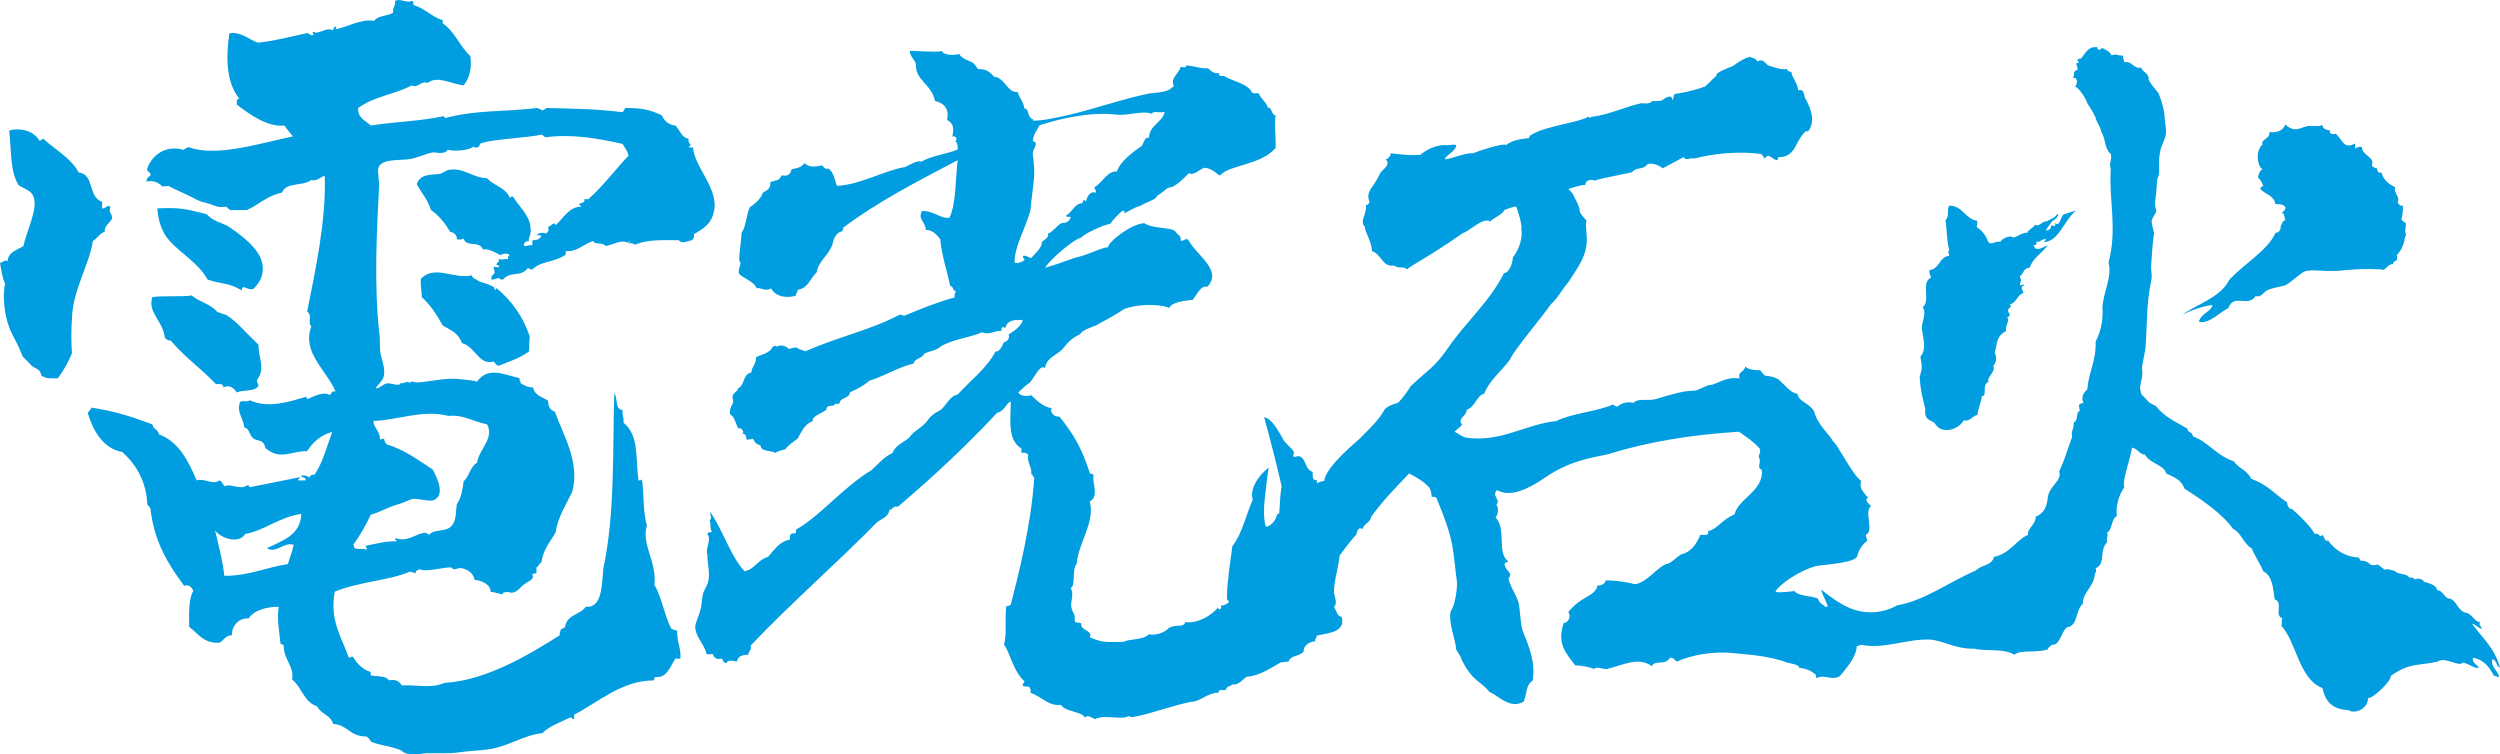
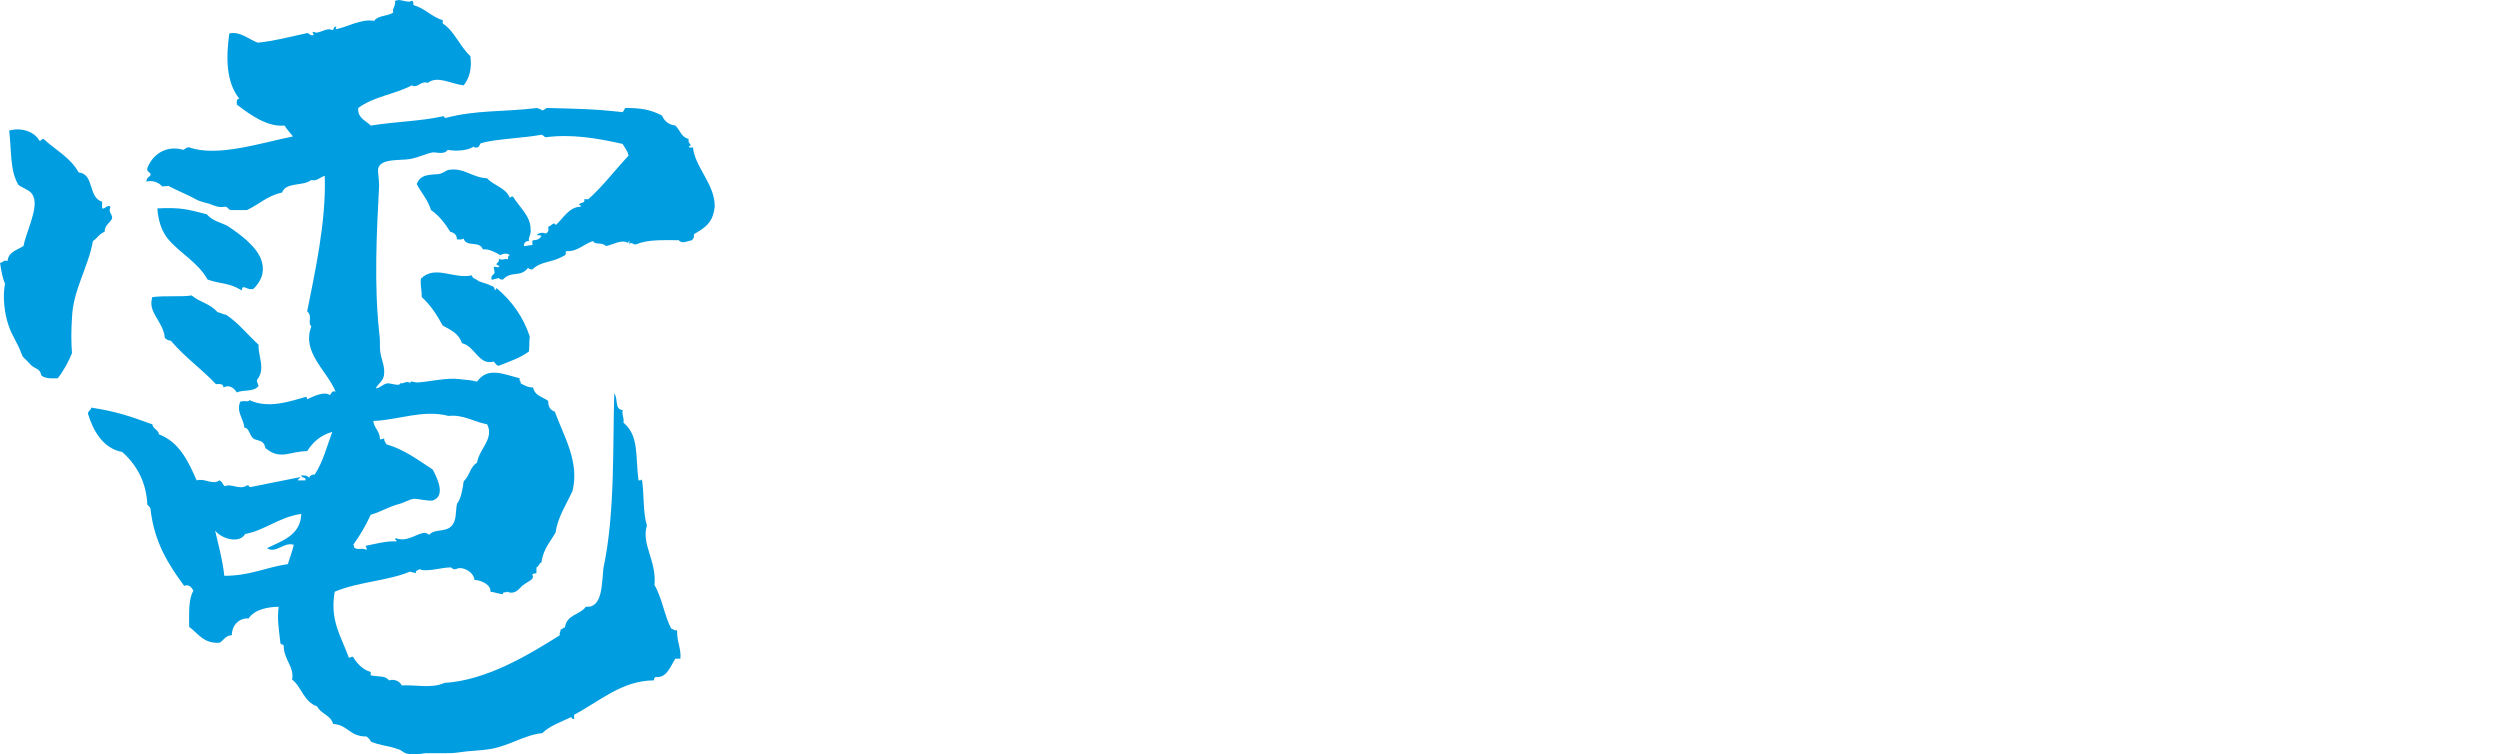
<svg xmlns="http://www.w3.org/2000/svg" version="1.1" id="レイヤー_1" x="0px" y="0px" viewBox="0 0 216.235 65.221" enable-background="new 0 0 216.235 65.221" xml:space="preserve">
  <path fill="#009DE0" d="M19.4,49.803c-0.145-1.375-0.507-2.678-0.796-3.909c0.579,0.724,2.099,1.158,2.606,0.29  c1.665-0.29,2.896-1.448,4.85-1.737c-0.073,1.882-1.665,2.316-2.968,2.968c0.796,0.507,1.448-0.579,2.316-0.29  c-0.145,0.651-0.434,1.375-0.507,1.665C22.947,49.079,21.644,49.803,19.4,49.803z M31.706,47.559  c-0.434-0.217-0.796,0.072-1.086-0.217c0-0.145,0-0.217-0.072-0.217c0.579-0.796,1.086-1.665,1.52-2.606  c0.796-0.217,1.158-0.507,2.244-0.869c0.651-0.145,1.158-0.507,1.52-0.507c0.362,0,1.231,0.217,1.593,0.145  c1.086-0.362,0.507-1.737,0-2.678c-1.23-0.796-2.461-1.737-3.981-2.172c-0.073-0.145-0.217-0.217-0.217-0.507  c-0.145,0-0.145,0.072-0.362,0.072c0-0.724-0.507-0.941-0.579-1.593c2.172-0.072,4.271-1.013,6.515-0.434  c1.23-0.145,2.172,0.507,3.33,0.724c0.651,1.231-0.724,2.172-0.869,3.33c-0.579,0.29-0.652,1.158-1.158,1.593  c-0.073,0.579-0.217,1.52-0.579,1.954c-0.145,0.724,0,1.448-0.507,1.954c-0.507,0.507-1.52,0.217-1.882,0.724  c-0.217-0.072-0.217-0.217-0.579-0.145c-0.651,0.145-1.448,0.796-2.316,0.434c-0.217,0.145,0.217,0.217,0,0.29  c-0.724-0.072-1.81,0.217-2.533,0.362C31.489,47.197,31.778,47.342,31.706,47.559z M20.486,33.95c0.579-0.29,1.448,0,1.882-0.579  c-0.072-0.217-0.145-0.29-0.145-0.507c0.796-0.941,0.073-2.099,0.145-3.04c-1.158-1.086-1.737-1.882-2.823-2.606  c-0.217,0-0.579-0.217-0.724-0.217c-0.724-0.796-1.448-0.796-2.244-1.448c-0.796,0.145-2.316,0-3.402,0.145  c-0.434,1.375,0.941,2.027,1.086,3.547c0.145,0.072,0.217,0.217,0.507,0.217c1.303,1.52,2.533,2.316,3.909,3.764  c0.29,0,0.651-0.072,0.651,0.29C19.834,33.226,20.269,33.588,20.486,33.95z M43.143,31.633c1.086-0.434,1.81-0.651,2.606-1.231  c0.072-0.651,0-0.724,0.072-1.303c-0.579-1.737-1.593-3.113-2.896-4.198c0,0.072,0,0.217-0.145,0.145  c0-0.362-0.362-0.29-0.507-0.434l-0.869-0.29c-0.217-0.217-0.579-0.217-0.579-0.507c-1.593,0.362-3.185-0.941-4.416,0.29  c-0.072,0.579,0.073,0.941,0.073,1.593c0.724,0.651,1.303,1.52,1.81,2.461c0.652,0.362,1.375,0.651,1.665,1.52  c1.158,0.29,1.448,1.954,2.751,1.593C42.854,31.416,42.926,31.633,43.143,31.633z M20.92,25.119c0-0.651,0.507,0.072,1.013-0.145  c0.869-0.869,0.941-1.737,0.652-2.534c-0.434-1.158-1.81-2.172-2.896-2.896l-0.145-0.072c-0.434-0.217-1.158-0.362-1.665-0.941  l-0.579-0.145c-1.375-0.362-2.027-0.434-3.692-0.362c0.072,1.013,0.362,2.027,1.013,2.751c1.013,1.158,2.533,1.954,3.33,3.402  C19.183,24.612,19.689,24.395,20.92,25.119z M4.995,32.719c0.507-0.651,0.941-1.448,1.231-2.172c-0.073-0.941-0.073-2.027,0-3.04  c0.072-2.389,1.448-4.488,1.81-6.66c0.362-0.217,0.579-0.651,1.013-0.796c0-0.579,0.434-0.724,0.652-1.158  c0-0.507-0.362-0.434-0.145-1.013c-0.29-0.217-0.434,0.217-0.724,0.145v-0.579c-1.231-0.362-0.652-2.389-2.027-2.534  c-0.724-1.303-2.027-1.954-3.04-2.896c-0.217,0-0.217,0.217-0.362,0.145c-0.434-0.796-1.593-1.158-2.606-0.869  c0.217,2.027,0.073,3.475,0.796,4.705c0.507,0.362,1.086,0.434,1.303,1.013c0.434,1.013-0.652,3.113-0.869,4.271  c-0.579,0.362-1.303,0.507-1.375,1.303C0.29,22.44,0.29,22.73,0,22.73c0.145,0.869,0.217,1.303,0.434,1.81  c-0.217,1.086-0.073,2.606,0.362,3.764c0.217,0.651,0.796,1.52,1.013,2.172c0.217,0.579,0.217,0.362,0.724,0.941  c0.362,0.434,0.579,0.362,0.869,0.651c0.145,0.145,0.145,0.434,0.217,0.434C3.981,32.792,4.633,32.719,4.995,32.719z M36.194,65.221  c0.217,0,0.434-0.072,0.651-0.072h1.52c0.434,0,0.869,0,1.303-0.072c0.941-0.145,1.882-0.145,2.751-0.29  c1.665-0.29,2.968-1.231,4.488-1.375c0.651-0.651,1.593-0.941,2.461-1.375c0.145,0,0.072,0.217,0.29,0.145v-0.362  c2.099-1.086,4.126-2.968,6.877-2.968c0.073-0.072,0-0.29,0.217-0.29c0.941,0.072,1.23-0.941,1.665-1.593h0.434  c0.073-0.941-0.29-1.303-0.29-2.461c-0.217,0.072-0.29-0.072-0.507-0.145c-0.579-1.086-0.796-2.678-1.448-3.764  c0.217-2.027-1.158-3.547-0.652-5.14c-0.362-1.231-0.217-2.534-0.434-4.054c0,0.145-0.072,0.145-0.29,0.145  c-0.29-2.099,0.073-3.837-1.303-4.995c0.073-0.434-0.145-0.579-0.072-1.086c-0.724-0.072-0.362-0.941-0.724-1.448  c-0.145,4.778,0.072,10.424-0.941,15.129c-0.145,1.375-0.072,3.475-1.52,3.33c-0.507,0.724-1.665,0.651-1.81,1.81  c-0.145-0.072-0.145,0.145-0.362,0.145c0,0.217-0.145,0.29-0.073,0.507c-2.751,1.737-6.37,3.909-9.99,4.126  c-1.086,0.507-2.533,0.145-3.692,0.217c-0.145-0.362-0.652-0.579-1.086-0.434c-0.362-0.434-0.796-0.29-1.593-0.434v-0.29  c-0.724-0.217-1.23-0.796-1.52-1.303c-0.145-0.072-0.217,0.072-0.362,0.072c-0.724-1.954-1.665-3.257-1.23-5.719  c2.099-0.869,4.633-0.941,6.515-1.737c0.145,0.072,0.362,0.072,0.507,0.145c-0.072-0.29,0.217-0.217,0.29-0.362  c0.579,0.29,1.955-0.145,2.678-0.145c0.217,0,0.145,0.217,0.507,0.145c0.507-0.29,1.52,0.217,1.593,0.941  c0.579,0,1.448,0.434,1.375,1.013c0.507,0.072,0.796,0.217,1.086,0.217c0-0.29,0.217-0.072,0.362-0.217  c0.651,0.29,1.013-0.217,1.303-0.507c0.651-0.507,1.086-0.507,0.869-1.013c0.072,0,0.145-0.072,0.362-0.072v-0.507  c0.217-0.072,0.217-0.362,0.434-0.434c0.145-1.158,0.796-1.81,1.231-2.606c0.145-1.231,0.941-2.461,1.448-3.547  c0.651-2.534-0.796-4.85-1.52-6.877c-0.362-0.145-0.579-0.362-0.579-0.941c-0.507-0.362-1.158-0.434-1.303-1.158  c-0.507,0-0.796-0.217-1.086-0.362c0.072-0.217-0.145-0.145-0.073-0.434c-1.448-0.362-2.751-1.013-3.692,0.29  c-0.507-0.145-1.013-0.145-1.52-0.217c-1.086-0.145-2.533,0.217-3.619,0.29c-0.362,0-0.651-0.217-0.651,0.072  c-0.217-0.29-0.579,0.072-0.869,0c0,0.29-0.724,0-1.086,0c-0.434,0.072-0.651,0.434-1.013,0.434  c0.217-0.434,0.724-0.651,0.724-1.303c0.073-0.724-0.362-1.375-0.362-2.244c0-0.434,0-0.869-0.073-1.375  c-0.434-4.054-0.217-8.542,0-12.595c0-0.579-0.145-1.303-0.072-1.52c0.217-0.869,1.954-0.651,2.751-0.796  c0.796-0.145,1.448-0.507,2.027-0.579c0.29,0,0.941,0.217,1.23-0.217c0.652,0.145,1.81,0.072,2.244-0.29  c0,0.072,0.145,0.145,0.362,0.072c0.145-0.072,0.145-0.29,0.29-0.362c1.231-0.362,3.692-0.434,5.212-0.724  c0.145,0,0.145,0.145,0.362,0.217c2.244-0.29,4.416,0.072,6.66,0.579c0.145,0.29,0.434,0.579,0.507,1.013  c-1.158,1.231-2.244,2.678-3.475,3.764h-0.362c0.145,0.434-0.434,0.217-0.434,0.507c0.072,0,0.145,0,0.145,0.145  c-1.013,0-1.52,1.013-2.172,1.593c-0.145-0.362-0.362,0.072-0.652,0.145c0.073,0.29,0,0.507-0.217,0.579  c-0.362-0.145-0.652,0-0.796,0.145c0.145,0,0.362,0,0.434,0.072c-0.145,0.217-0.29,0.362-0.724,0.362  c-0.217,0.217,0.145,0.434-0.217,0.434c-0.217,0-0.217,0.072-0.579,0.072c0-0.29,0.145-0.434,0.434-0.434  c-0.073-0.29,0.217-0.579,0.145-1.013c0-1.158-0.941-1.882-1.52-2.823c-0.145-0.072-0.145,0.072-0.29,0.072  c-0.362-0.869-1.375-1.013-1.954-1.665c-1.375-0.072-1.955-0.941-3.33-0.724c-0.29,0.072-0.434,0.29-0.869,0.362  c-0.724,0.072-1.593,0-1.882,0.869c0.362,0.724,0.941,1.303,1.23,2.244c0.652,0.434,1.231,1.158,1.665,1.882  c0.362,0.072,0.579,0.29,0.579,0.651c0.29,0,0.29,0.072,0.579-0.072c0.217,0.796,1.375,0.145,1.665,0.941  c0.507-0.072,1.158,0.29,1.52,0.507c0.145-0.145,0.651-0.217,0.796,0c-0.145,0.072-0.145,0.145-0.145,0.362  c-0.217-0.145-0.507,0.145-0.796-0.072c0.072,0.362-0.145,0.29-0.217,0.507l0.29,0.145c-0.217,0.217-0.217,0-0.507,0.072  c0,0.217,0.072,0.29,0.072,0.507c-0.072,0.145-0.217,0.217-0.29,0.362c0.073,0.072-0.072,0.29,0.145,0.217  c0.217-0.072,0.362-0.072,0.507-0.145c0.072,0.145,0.217,0.145,0.362,0.145c0.724-0.796,1.52-0.145,2.172-1.013  c0.073,0.072,0.145,0.145,0.362,0.145c0.869-0.796,1.593-0.507,2.823-1.231c0.217-0.217-0.072-0.217,0.145-0.362  c0.941,0.072,1.52-0.651,2.316-0.869c0.073,0.362,0.796,0.072,1.086,0.434c0.724-0.145,1.303-0.579,1.882-0.29  c0.145,0,0.072-0.217,0.145-0.145v0.29c0.145-0.29,0.362,0.072,0.579,0c1.013-0.434,2.316-0.362,3.692-0.362  c0.29,0.362,0.724,0.072,1.158,0c0.073-0.145,0.217-0.217,0.145-0.507c0.724-0.434,1.375-0.796,1.665-1.665  c0.072-0.29,0.145-0.579,0.145-0.796c0-1.882-1.737-3.402-1.882-5.067c-0.217,0.072-0.362,0-0.362-0.072  c0.434-0.145-0.145-0.217,0-0.651c-0.651-0.145-0.724-0.724-1.158-1.158c-0.579-0.072-0.941-0.362-1.158-0.869  c-1.013-0.507-1.737-0.651-3.185-0.651c-0.072,0.145-0.145,0.29-0.217,0.362c-2.534-0.29-3.981-0.29-6.515-0.362  c-0.145,0-0.217,0.145-0.434,0.217c-0.145-0.145-0.362-0.145-0.434-0.217c-2.968,0.362-5.212,0.145-7.963,0.869  c-0.073,0-0.073-0.217-0.217-0.145c-2.027,0.434-3.909,0.434-6.225,0.796c-0.434-0.434-1.158-0.651-1.086-1.52  c1.375-1.013,3.113-1.158,4.633-1.954c0.507,0.29,0.796-0.434,1.375-0.217c0.869-0.651,1.955,0.072,3.113,0.217  c0.507-0.651,0.724-1.448,0.579-2.534c-0.941-0.869-1.375-2.172-2.389-2.823v-0.29c-0.869-0.217-1.52-1.013-2.533-1.303  c0-0.145,0-0.362-0.145-0.362l-0.217,0.072C35.036,0.145,34.746,0,34.457,0l-0.29,0.072c0.072,0.507-0.29,0.651-0.145,1.013  c-0.579,0.362-1.303,0.217-1.665,0.724c-1.158-0.217-2.389,0.579-3.33,0.724L29.1,2.316c-0.29-0.072-0.145,0.217-0.362,0.29  c-0.507-0.29-1.23,0.434-1.593,0.145c-0.29,0,0.145,0.29-0.072,0.29c-0.362,0.072-0.29-0.29-0.652-0.145  c-1.375,0.29-2.678,0.651-4.126,0.796c-0.796-0.29-1.52-1.013-2.461-0.796c-0.29,2.099-0.29,4.198,0.869,5.646  c-0.29,0-0.217,0.29-0.217,0.507c1.231,0.941,2.678,1.954,4.126,1.81c0.217,0.362,0.507,0.651,0.724,0.941  c-2.823,0.579-6.587,1.81-8.976,0.941c-0.29,0-0.29,0.145-0.507,0.217c-1.52-0.434-2.678,0.434-3.113,1.593  c-0.073,0.362,0.29,0.29,0.29,0.579c-0.145,0.217-0.362,0.217-0.362,0.579c0.507-0.145,1.086,0.072,1.375,0.434  c0.072-0.072,0.362,0,0.507-0.072c0.652,0.362,1.737,0.796,2.244,1.086c0.579,0.362,1.158,0.362,1.593,0.579  c0.434,0.145,0.579,0.217,1.086,0.145c0.29,0,0.217,0.29,0.579,0.29h1.303c1.086-0.507,1.737-1.231,3.04-1.52  c0.362-0.941,1.81-0.507,2.534-1.086c0.434,0.145,0.724-0.217,1.158-0.362c0.145,3.909-0.869,8.469-1.52,11.727  c0.507,0.434,0,0.941,0.362,1.303c-0.869,2.244,1.375,3.837,2.099,5.646c-0.362-0.145-0.362,0.217-0.507,0.29  c-0.507-0.362-1.448,0.145-1.955,0.362c0-0.145-0.072-0.145-0.072-0.217c-1.303,0.362-3.258,1.086-4.922,0.29  c-0.073,0.217-0.434,0-0.796,0.145c-0.362,0.869,0.29,1.448,0.362,2.244c0.434,0,0.434,0.724,0.796,0.941  c0.145,0.145,0.724,0.145,0.869,0.434c0.145,0.145,0.073,0.362,0.217,0.434c1.23,1.013,2.099,0.217,3.547,0.217  c0.507-0.796,1.158-1.375,2.172-1.665c-0.434,1.158-0.796,2.606-1.52,3.692c-0.362,0-0.507,0.217-0.434,0.29  c-0.29-0.217-0.29-0.217-0.724-0.217c0,0.29,0.434,0.072,0.362,0.434H25.77c0-0.145,0.145-0.145,0.217-0.29l-4.343,0.869  c-0.145,0-0.072-0.217-0.29-0.145c-0.579,0.434-1.448-0.217-1.882,0.072c-0.217-0.072-0.217-0.434-0.507-0.507  c-0.579,0.434-1.231-0.217-1.955,0c-0.724-1.665-1.52-3.33-3.257-3.981c-0.073-0.434-0.507-0.434-0.579-0.869  c-1.81-0.651-2.968-1.086-5.284-1.448c0,0.217-0.217,0.217-0.29,0.507c0.434,1.448,1.303,3.04,2.968,3.33  c1.303,1.158,2.099,2.678,2.172,4.56c0.145,0.145,0.29,0.217,0.29,0.507c0.362,2.823,1.52,4.633,2.896,6.515  c0.362-0.145,0.651,0.072,0.796,0.434c-0.434,0.724-0.362,1.954-0.362,3.113c0.796,0.579,1.23,1.448,2.606,1.375  c0.362-0.145,0.507-0.651,1.086-0.651c0-0.941,0.724-1.52,1.448-1.448c0.507-0.796,1.737-1.013,2.606-1.013  c-0.145,1.013,0,1.81,0.145,3.113c0,0.217,0.29,0.072,0.29,0.29c0,1.158,0.941,1.81,0.724,2.896  c0.796,0.579,1.013,1.954,2.172,2.316c0.29,0.651,1.158,0.724,1.375,1.52c1.303,0.072,1.375,1.086,2.896,1.086  c0.072,0.072,0.29,0.217,0.362,0.434c0.796,0.362,1.593,0.362,2.316,0.651c0.362,0.072,0.434,0.29,0.724,0.362  c0.073,0.072,0.434,0.072,0.724,0.072H36.194z" />
-   <path fill="#009DE0" d="M167.354,36.618c0.525,0.984,2.034,0.591,2.493-0.262c0.59,0.131,0.722-0.394,1.181-0.459  c0.066-0.591,0.328-1.05,0.394-1.64c0.525,0-0.066-0.984,0.59-1.247c-0.262-0.328,0.656-0.853,0.394-1.378  c0.262-0.262,0.328-0.722,0.131-1.115c0.262-1.05,0.131-1.378,0.984-1.903c-0.131-0.394,0.394-0.984,0.066-1.181  c0.459-0.066,0.131-0.394,0.066-0.591l0.131-0.197c0.131-0.066,0.197-0.131,0.066-0.328c0.591-0.131,0.591-0.787,1.181-0.984  c-0.131-0.328-0.328-0.525,0.066-0.656c-0.131-0.197-0.262,0.131-0.394-0.066c0.131-0.459,0.131-0.328,0-0.722  c0.328-0.131,0.262-0.722,0.853-0.722c0.262-0.853,1.05-1.247,1.575-1.968c-0.459,0.197-1.05,0.656-1.247,0  c0.262,0.066,0.262-0.131,0.262-0.328c0.197,0.197,0.394-0.197,0.787-0.197c0.066,0.131-0.131,0.197-0.197,0.262  c0.853,0,1.312-0.722,1.837-1.509c0.328-0.459,0.591-0.919,0.984-1.181c-0.197,0-0.919,0.262-1.115,0.328  c-0.328,0.525-0.262,0.984-0.722,0.722c0.066,0.131,0.197,0.328-0.328,0.197c0.066,0.328-0.197,0.394-0.459,0.459  c0.197-0.328,0.59-0.853,0.59-0.853c0.131,0,0.722-0.525,0.394-0.591c-0.066,0.328-0.787,0.525-0.919,0.656  c-0.394-0.066-0.59,0.525-0.984,0.262c-0.066,0.262-0.656,0.459-0.656,0.722c-0.328-0.131-0.919,0.394-1.247,0.394  c-0.262-0.262-0.984,0.131-1.115,0.394c-0.328-0.197-0.787,0.394-1.05-0.066c-0.197-0.591-0.59-0.984-0.984-1.247  c0.066-0.131,0.066-0.328,0.066-0.525c-1.05-0.131-1.247-1.312-2.428-1.312c-0.262,0.394,0.066,0.919-0.328,1.247  c0.131,0.722,0.066,1.509,0.328,2.625c-0.197,0.131,0,0.262,0,0.459c-0.918,0.131-0.787,1.115-1.706,1.247  c-0.066,0.131,0.066,0.459,0.131,0.656c-0.918,0.394,0,1.968-0.722,2.559c0.394,0.525-0.131,1.247-0.066,1.903  c0.066,0.656,0.459,1.706-0.131,2.362c0.131,0.919,0.197,0.853-0.066,1.772c0.066,1.05,0.197,1.575,0.459,2.625  c0.066,0.197-0.066,0.591,0.131,0.853C166.763,36.355,167.288,36.487,167.354,36.618z M190.187,27.826  c0.853,0.262,1.837-0.853,2.559-1.181c0.459-1.312,1.706,0,2.362-1.05c0.394,0.197,0.722-0.328,0.919-0.459  c0.525-0.262,1.247-0.328,1.64-0.459c0.525-0.262,1.509-1.247,1.837-1.247c0.722-0.131,1.443,0.066,2.362,0  c0.262,0.066,1.903-0.262,4.002-0.131c0.131,0,0.197,0,0.262,0.066c0.131-0.066,0.197-0.131,0.328-0.262s0.262-0.262,0.525-0.262  c0-0.197,0.197-0.262,0.328-0.328c0-0.131,0.066-0.328,0-0.459c0.394-0.394,0.525-0.787,0.656-1.247  c0-0.131,0.066-0.328,0.131-0.459V20.28c-0.131-0.459,0-0.525,0-0.919c-0.066-0.197-0.328-0.197-0.394-0.394  c0.131-0.394,0.131-0.722,0.131-1.181c-0.262,0.066-0.328-0.131-0.459-0.262c0.262-0.525-0.394-0.853-0.197-1.312  c-0.59-0.328-0.984-0.591-1.181-1.247c-0.197-0.131-0.328,0.131-0.394-0.394c-0.262-0.066-0.394-0.131-0.459-0.262  c0.328-0.722-0.853-0.853-0.853-1.575c-0.197-0.066-0.197-0.066-0.459,0.066c0.066-0.262-0.197,0.459-0.131-0.394  c-1.05,0.591-1.115-0.459-1.706-0.853c-0.197,0.131-0.591,0-0.459-0.262c-0.394-0.066-0.656-0.197-0.656-0.459  c-0.394-0.066,0.131,0.066-0.394,0.066h-0.525c-0.787-0.131-1.312,0.787-2.297-0.131c-0.197,0.525-0.656,0.722-1.378,0.656  c0.066,0.656-0.787,0.591-0.591,1.115c-0.197,0.066-0.197,0.262-0.262,0.328c-0.262,0.394-0.197,1.509,0.262,1.772  c-0.262,0.131-0.328,0.394-0.394,0.722c0.197,0.131,0.328,0.394,0.459,0.722c-0.131,0.066-0.262,0.131-0.262,0.262  c0.394,0.459,1.181,0.525,1.312,1.312c0.394,0,0.656,0,0.853,0.262c0.066,0.197-0.131,0.328-0.262,0.459v0.131  c0.131-0.262,0.197,0.328,0.262,0.525l-0.131,0.066c-0.131,0.131-0.197,0.328-0.262,0.459c0,0.262-0.066,0.525-0.459,0.591  c-0.656,1.509-2.821,2.756-4.002,4.068c-0.722,1.509-2.821,2.1-4.068,3.018c0.59-0.328,1.837-0.787,2.625-0.853  C191.237,26.973,190.384,27.104,190.187,27.826z M203.113,61.419c0.131,0.066,0.262,0.131,0.459,0.131  c0.525,0,1.247-0.394,1.247-1.181c0.328,0.131,2.034-1.443,1.969-1.903c1.64-1.181,2.362-0.853,4.068-1.247  c0.525-0.394,1.444,0.262,2.034,0.197c0.131-0.394,1.181,0.525,1.509,0.328c-0.197-0.328-0.525-0.328-0.525-0.853  c0.918,0.131,1.443,0.787,1.837,1.575c0.197-0.066,0.197,0.131,0.459,0.066c-0.131-0.525-0.787-0.919-0.591-1.509  c0.394,0.066,0.328,0.656,0.656,0.722c-0.459-1.706-1.575-2.625-2.428-3.806c0.328,0.066,0.459,0.328,0.853,0.459  c-0.066-0.328-0.328-0.328-0.131-0.591c-0.459,0-0.525-0.459-1.115-0.787c-0.853-0.066-0.919-1.181-1.575-1.247  c-0.459-0.066-0.525-0.722-1.05-0.722c0-0.459-0.853-0.656-1.115-0.722c-0.066-0.197-0.525-0.394-0.853-0.197  c-0.131-0.394-0.197,0.066-0.591-0.328c-0.262-0.197-0.853-0.131-1.05-0.394c-0.262-0.066-0.656-0.262-0.984-0.131  c0-0.131-0.328-0.262-0.525-0.459c-0.919,0.262-0.525-0.328-1.509-0.328l-0.131-0.262c-1.115-0.066-2.034-0.591-2.69-1.509  c-0.197,0.262-0.328-0.328-0.459-0.459c-0.262,0.328-0.328-0.262-0.656-0.066c-0.459-0.787-1.378-1.64-1.969-2.165  c-0.328,0-0.394-0.328-0.459-0.591c-1.312-0.919-1.575-1.443-3.084-2.034c-0.394-0.787-1.05-0.853-1.509-1.509  c-1.443-0.459-2.165-1.64-3.543-2.165c0-0.394-0.459-0.262-0.459-0.656c-0.787-0.459-2.034-1.05-2.625-1.837  c-0.131-0.197-0.591-0.328-0.722-0.459c-0.262-0.328-0.525-0.525-0.656-0.722c-0.066-0.262-0.131-0.591-0.066-0.722  c0-0.328,0.262-0.722,0.131-1.509c0.066-0.656,0.328-1.378,0.328-2.165c0.131-1.772,0.066-3.412,0.459-5.315  c0.131-0.525,0-0.787,0-1.247c0.066-0.984,0.131-2.1,0.262-2.953c0,0-0.262-0.919-0.197-1.115c0.197-0.459,0.262-0.394,0.394-0.787  c-0.131-0.394-0.131-0.787-0.066-1.115c0.131-0.787,0.066-1.772,0.262-1.903c0.131-0.656-0.066-1.115,0.131-2.1  c0.066-0.459,0.262-0.722,0.459-1.312c0.131-0.525-0.066-1.378-0.066-1.575c0-0.525-0.197-1.378-0.525-2.165  c-0.131-0.197-0.984-1.115-0.853-1.312c-0.066-0.459-0.59-0.591-0.656-0.919c-0.722,0.131-0.722-0.591-1.443-0.459  c-0.066-0.197-0.131-0.328-0.131-0.591c-0.459,0.066-0.525-0.197-0.984,0c-0.197-0.394-0.459-0.459-0.853-0.656  c-0.066,0.197-0.394,0.262-0.394-0.066h-0.131c-0.656,0-0.853,0.459-1.247,0.984c-0.394,0.066-0.394,0.066-0.197,0.394  c-0.459-0.066-0.066,0.262-0.131,0.591c-0.459,0.131-0.197,0.459-0.394,0.722c0.394-0.131,0.459,0.394,0.197,0.722  c0.328,0.131,0.918,0.984,1.05,1.443c0,0,0.459,0.656,0.722,1.247c0,0.262,0.525,0.984,0.459,1.181  c0.459,0.722,0.262,1.443,0.853,1.968c0.131,0.591-0.197,0.656,0,1.312c-0.197,2.625,0.591,5.118-0.197,8.07  c0.328,1.247-0.459,2.559-0.525,3.871c0.066,1.115-0.131,2.1-0.591,2.953c0.066,1.64-0.591,2.625-0.722,4.134  c-0.262,0.262-0.591,0.656-0.328,1.181c-0.197,0.066-0.394,0.066-0.394,0.262l0.066,0.394v0.066  c-0.394,0.066-0.066,0.787-0.525,0.984c0.066,0.591-0.262,0.656-0.131,1.247c-0.394,0.984-0.591,1.903-1.115,2.953  c0.262,0.853-0.787,1.181-0.984,2.231c-0.066,0.787-0.328,1.443-1.05,1.706c0,0.722-0.787,1.05-0.656,1.575  c-0.984,0.394-1.575,1.64-2.953,1.903c-0.197,0.787-1.05,0.656-1.575,1.181c-2.297,0.984-4.462,2.625-6.824,3.018  c-0.656,0.394-1.509,0.591-2.165,0.591c-1.837,0.066-3.215-1.05-4.396-1.968c0.197,0.656,0.525,1.115,0.656,1.706  c-0.197,0.459-0.591,0.656-0.591,1.312c0.197,0.787,0.656,0.919,1.05,1.443c0.525,0.591,1.706,0.591,2.362,0.328  c1.969,0.394,3.937-0.525,5.905-0.459c1.181,0.066,2.296,0.853,3.871,0.787c0.984,0.262,2.493-0.066,3.478,0.525  c0.525-0.459,1.837-0.131,2.887-0.459c0-0.197,0.262-0.262,0.328-0.394c0.722,0.066,0.787-1.05,1.312-1.509  c0.984-0.131,0.722-1.443,1.378-2.034c0-1.05,0.984-1.443,1.05-2.625c0,0,0.197-0.131,0.066-0.459  c0.919-0.394,0.262-1.509,0.984-2.231c-0.066-0.459,0.131-0.525,0-0.853c0.459-0.197,0.328-1.115,0.853-1.443  c-0.131-0.787,0.197-1.903,0.656-2.493c-0.262-0.394,0.525-2.493,0.656-3.412c0.459,0.066,0.722,0.656,1.115,0.591  c0.394,0.787,1.706,0.919,1.837,1.64c0.656,0.328,1.312,0.525,1.575,1.312c1.443,0.919,3.281,2.165,4.199,3.477  c0.722,0.328,0.918,1.312,1.64,1.706c0.131,0.459,0.656,1.181,0.984,1.968c0.787,0.394,0.853,1.443,0.984,2.428  c0.787,0.262-0.066,1.378,0.656,1.64c-0.066,0.328,0,0.328-0.066,0.656c1.312,1.443,1.509,4.593,3.543,5.38  C201.144,60.698,201.735,61.354,203.113,61.419z M131.782,60.698c0.328-0.722,0.131-1.378,0.787-1.837  c0.262-1.575-0.328-2.953-0.853-4.265c-0.262-0.853-0.197-1.772-0.394-2.559c-0.328-0.853-0.591-1.115-0.853-1.968  c0.197-0.328,0.197-0.394,0-0.656c-0.131-0.131-0.59-0.722-0.131-0.787l0.131-0.066c-1.05-0.722-0.131-2.821-1.115-3.806  c0.197-0.197,0.328-0.787,0.066-1.115c0.459-0.328-0.459-0.787,0.066-1.247c1.115,0.656,2.69-0.066,4.199-1.115  c2.1-1.443,4.068-1.706,5.315-1.968c3.609-1.115,7.283-1.706,11.417-1.968c0.722,0.525,1.181,0.787,1.772,1.443  c0.197,0.328-0.197,0.591,0,0.919c0.131,0.328-0.262,0.787,0.197,0.919c0.197,1.837-2.034,2.493-2.362,3.871  c-1.115,0.459-1.509,1.312-2.297,1.443c0.066,0.197,0,0.328-0.197,0.328h-0.459c-0.394,0.919-0.853,1.509-1.706,1.706  c-0.787,0.591-0.853,0.722-1.115,0.787c-0.787,0.131-1.772,1.64-2.821,1.772c-0.853-0.197-1.575-0.328-2.559-0.328  c0,0.328-0.459,0.459-0.722,0.459c0,0.459-0.591,0.787-0.919,0.984c-1.115,0.591-1.64,1.378-1.575,1.312  c0.262,0.328,0,0.919-0.394,0.919c-0.656,1.837,0.262,2.69,0.984,3.674c0.394,0,1.312,0.131,1.64,0.328c0.066-0.262,0.853,0,1.05,0  c1.443-0.328,2.756-1.115,3.937-0.262c0.328-0.591,1.115,0,1.575-0.722c0.262-0.066,0.459,0.262,0.591,0.328  c1.312-0.591,3.215-0.919,4.987-0.722c2.034,0.197,2.821,0.262,4.33,0.722c0.066,0.131,1.312,0.197,1.247,0.525  c0.722,0.131,0.919,0.197,1.443,0.591l0.066,0.328c0.656-0.394,1.378,0.262,2.034-0.197c0.722-0.853,2.034-2.362,1.181-3.412  l-0.197-0.131c-0.066-0.656-0.459-1.115-0.59-1.443c-0.722-0.328-1.181-1.181-1.64-0.984c-0.262-0.262-0.525-0.262-0.656-0.722  c-0.59-0.262-1.706-0.197-2.034-0.656c-1.443,0.197-1.64,0.066-1.64,0.066c0.262-0.591,2.034-1.837,3.543-2.231  c0.722-0.131,3.543-0.262,3.543-0.919c0.131-0.525,0.525-1.05,0.853-1.247v-0.066c-0.066-0.131-0.066-0.262-0.131-0.459  c0.787-0.328-0.197-1.968,0.459-2.493c-0.262-0.262-0.591-0.525-0.262-0.722c-0.459-0.591-0.787-0.787-0.591-1.443  c-0.853-0.656-2.165-3.412-2.428-3.412c-0.262-0.591-1.378-1.443-1.64-2.625c-0.525-0.787-1.312-0.787-1.443-1.509  c-0.525,0-1.181-0.853-1.575-1.181c-0.328-0.262-0.722-0.328-1.247-0.394l-0.197-0.197l-0.197-0.262  c-0.525,0-1.05-0.066-1.312-0.328c0,0.459-0.722,0.459-0.459,1.05c-0.919-0.197-1.64,0.262-2.362,0.525  c-0.591,0-1.115,0.525-1.706,0.525c-0.722,0-1.706,0.262-3.215,0.722c-0.591,0.197-1.509-0.131-1.903,0.328  c-0.459-0.131-1.115,0-1.378,0.328c0,0-0.328-0.066-0.394-0.197c-1.247,0.591-3.674,0.787-4.921,1.443  c-2.625,0.262-4.724,1.837-7.742,1.443c-0.394-0.066-0.656-0.328-1.05-0.525l0.656-0.591c-0.459-0.591,0.394-0.722,0.394-1.312  c0.722-0.197,0.853-1.247,1.509-1.378c0.459-1.181,1.509-1.968,2.231-2.953c0.262-0.722,2.821-3.74,3.543-4.79  c0.656-0.591,0.919-1.247,1.509-1.903c0.722-1.181,1.772-2.362,1.575-4.134c0-0.394-0.131-0.787,0-1.181  c-0.262-0.328-0.525-0.591-0.59-0.787c0-0.262-0.066-0.525-0.525-1.378c-0.066-0.197-0.262-0.394-0.459-0.591  c0.656-0.197,1.247-0.394,1.443-0.328c0.066-0.459,0.459-0.525,0.853-0.394c0.262-0.131,2.296-0.525,3.215-0.722  c0.328-0.459,0.853-0.197,1.247-0.591c0.197-0.394,1.312,0.066,1.378,0.262l1.837-0.984c0.197,0.394,0.525,0,0.919,0.131  c1.64-0.459,4.068-0.656,5.774-0.394c0.131,0.066,0.197,0.262,0.328,0.394c0.328-0.591,0.656,0.131,1.05,0.131  c0.131,0,0-0.262,0.197-0.262c0.919,0,1.247-0.591,1.575-1.247c0.197-0.328,0.394-0.722,0.722-0.984h0.197  c0.656-0.853,0.262-1.903-0.197-2.756c-0.197-0.197-0.066-0.984-0.656-0.787c-0.066-0.656-0.525-1.05-0.591-1.575  c-0.197-0.066-0.328-0.066-0.394-0.262c-0.59,0.066-0.984-0.131-1.443-0.262c-0.459-0.066-0.459-0.722-1.115-0.394  c-0.131-0.328-0.459-0.262-0.59-0.394c-0.394,0-1.181,0.525-1.509,0.787c-0.525,0.197-1.575,0.591-1.443,0.853  c-0.328,0.262-0.656,0.656-0.984,0.919c-0.525,0.197-1.05,0.328-1.575,0.459l-1.05,0.197c-0.131,0.131-0.066,0.394-0.197,0.525  c0-0.591-0.656-0.197-0.853,0c-0.394,0.131-0.853,0.066-0.853,0.066c-0.328,0.328-0.787,0.197-0.984,0.197  c-1.443,0.328-2.953,1.05-4.33,1.181c-0.328,0.328,0.066,0-0.262,0c-0.656,0.328-1.443,0.459-2.231,0.656  c-1.05,0.262-2.034,0.459-2.821,0.984l-0.066,0.197c-0.59,0.066-1.378,0.131-1.968,0.591c-0.328-0.197-2.559,0.591-2.887,0.722  c-0.525-0.066-1.64,0.394-2.362,0.525c-0.262-0.197,0.984-0.722,0.919-1.247c-0.262-0.066-0.787,0.066-1.05,0  c-0.722,0.066-1.443,0.328-2.034,0.853c-0.722,0.066-1.575,0-2.559-0.131c-0.066,0.262-0.197,0.459-0.459,0.525  c0.525,0.459-0.328,0.919-0.459,1.181c-0.656,1.443-1.312,1.509-0.919,2.559c-0.131,0-0.066,0.262-0.328,0.197  c0.066,0.328-0.066,0.591-0.131,0.919c-0.131,0.262-0.197,0.591-0.066,0.853l0.131,0.131c-0.131,0.262,0.59,1.247,0.59,2.1  c0.853,0.262,0.853,1.378,1.903,1.247c0.525,0.328,0.787,0,1.115,0.328c0.459-0.394,2.165-1.247,4.855-3.149  c0.459-0.066,1.772-1.443,2.362-0.984c0.066-0.197,1.247-0.722,1.181-0.984c0.328-0.131,0.656-0.262,1.05-0.328  c0.197,0.459,0.525,1.575,0.459,1.968c0.131,0.722-0.197,1.772-0.722,2.428c-0.066,0.656-0.394,1.378-0.787,1.378  c-1.247,2.493-3.281,4.199-4.855,6.496c-1.181,1.706-1.771,1.903-3.215,3.281c-0.131,0.262-0.787,1.181-1.115,1.443  c-0.722,0.197-1.115,0.459-1.181,0.656c-0.459,0.787-1.05,1.378-2.1,2.428c-2.69,2.296-3.018,3.215-3.084,3.674  c-0.787,0.066-1.312,0.722-1.837,1.378c-1.247,0.525-1.443,1.181-2.231,1.509c-0.131,0.656-0.722,1.115-0.984,1.05  c-0.262-0.919-0.131-2.1,0-3.149c0.066-0.459,0.131-1.378,0.262-1.968c-1.443,1.181-1.575,2.362-1.378,2.756  c-0.59,1.378-0.919,2.953-1.772,4.068l-0.328,2.428v0.197c-0.066,0.394-0.131,1.115-0.131,1.575v0.394  c0.197,0.131,0.197,0.525,0.525,0.591c-0.066,0.656,0.131,0.919,0.131,1.706c0.656,0.525,0.328,1.706,1.05,2.231  c0.197,0.131,0.525,0.394,0.59,0.066c1.05-0.066,1.772-0.853,2.1-1.575c0.787,0,0.919-1.443,1.247-1.181  c0-0.262,0.722-0.853,0.984-1.312c0.328-0.656,1.05-1.706,1.312-1.903c0.394-0.328,0.787-1.115,1.05-1.378  c0.394-0.591,1.706-2.362,2.165-2.821c0.131-0.197,0.066-0.722,0.59-0.525c0.066-0.459,0.656-0.525,0.722-1.05  c1.05-1.443,2.165-2.559,3.281-3.74c0.656,0.328,1.312,0.722,1.771,1.247c0.131,0.328,0.131,0.328,0.197,0.787  c0.197-0.066,0.394,0.066,0.394,0.066c1.64,3.937,1.378,4.396,1.771,7.217c0.066,0.656-0.197,2.231-0.525,2.559  c-0.262,0.984,0.459,2.625,0.459,3.346c0.066,0.131,0.459,0.656,0.459,0.853c0.984,1.968,1.64,1.837,2.428,2.821  c0.722,0.328,1.378,1.05,2.231,1.05C131.257,60.895,131.52,60.829,131.782,60.698z M87.754,22.708c0-1.443,0.853-2.69,1.378-4.527  c0.131-1.706,0.459-2.887,0.262-4.265c0-0.262-0.066-0.459-0.066-0.656c0-0.394,0.59-0.919,0-1.05  c0.066-0.656,0.394-0.984,0.59-1.378c1.837-0.591,4.396-1.181,6.627-0.919c0.984,0.131,2.296-0.394,3.084-0.066  c0.066-0.328,0.853,0,1.115-0.197c-0.197,0.984-1.312,1.115-1.378,2.296c-0.197-0.197-0.394,0.197-0.59,0.656  c-0.853,0.591-1.903,1.378-2.165,2.231c-0.853-0.066-1.247,0.984-1.969,1.378c0.066,0.197,0.197,0.262,0.131,0.459  c-0.525-0.197-0.787,0.459-0.853,0.787c-0.131-0.328-0.262-0.066-0.328,0.131c-0.656,0-0.787,0.722-1.378,1.05  c0,0.197,0.262,0.066,0.394,0.131c-0.066,0.328-0.328,0.525-0.787,0.525c-0.459,0.262-0.787,0.787-1.181,0.919  c0.131,0.328-0.328,0.525-0.525,0.722c0,0.525-0.525,0.919-0.919,1.378c-0.197,0-0.328-0.197-0.656-0.197  c-0.197,0.131,0.131,0.262,0.066,0.394C88.41,22.642,87.951,22.839,87.754,22.708z M94.709,62.207  c0.591-0.328,1.443-0.131,2.165-0.131c0.262,0,0.525,0,0.722-0.131c0.131,0,0.197,0.131,0.459,0.066  c1.706-0.328,3.084-0.919,4.987-1.312c0.787,0,1.378-0.787,2.362-0.787c0-0.394,0.262-0.131,0.656-0.262  c0-0.328,0.394-0.262,0.525-0.459c0.525,0.131,0.918-0.459,1.247-0.656c0.984-0.066,1.837-0.591,2.953-1.247  c0.262,0,0.459-0.066,0.656-0.066c0.262-0.591,0.853-0.394,1.312-0.853c0-0.656,0.591-0.853,1.05-0.919  c-0.197-0.131,0.131-0.197,0.066-0.459c0.591-0.197,2.231-0.197,2.231-1.247c0-0.131,0-0.262-0.066-0.394  c-0.394-0.066-0.394-0.459-0.656-0.853c0.328-0.262,0.066-0.853,0-1.247c0-1.247,0.525-2.362,0.525-3.937  c-0.656-0.656-0.262-2.756-1.575-3.084c-0.131-0.787-0.59-1.968-0.394-2.69c-0.459,0.066-0.394-0.394-0.394-0.722  c-0.656-0.197-0.525-0.984-1.05-1.312c-0.328-0.131-0.328,0.066-0.59,0c-0.131-0.131,0.066-0.197,0-0.459  c-0.197-0.328-0.919-0.853-0.984-1.181c-0.328-0.525-0.918-1.706-1.575-1.772c0.394,1.378,1.247,4.724,1.509,5.971  c-0.197,1.181-0.131,2.296-0.328,3.346c0.131,0.459-0.591,1.903-0.656,2.428c0,0.394-0.066,0.328,0.131,0.591  c-0.459,0.066-0.394,0.722-0.656,1.115c-0.197,0.197-0.459,0.656-0.656,0.919c-0.066,0.131-0.328,0.131-0.459,0.197  c-0.394-0.066-0.394,0.591-1.05,0.459c-0.394,0.394-0.919,1.312-1.575,1.247c0.131,0.328-0.197,0.459-0.262,0.197  c-0.59,0.722-1.772,1.378-2.821,1.247c-0.131,0.525-0.853,0.131-1.443,0.525c-0.328,0.394-1.181,0.656-1.706,0.525  c-0.459,0.525-1.837,0.394-2.165,0.656c-1.509,0-1.706,0.131-2.953-0.394c0.328-0.591-0.853-0.591-0.722-1.181  c-0.197-0.197-0.525,0.066-0.59-0.328c0.131-0.394-0.197-0.656-0.262-1.05c-0.131-0.525,0.262-1.115-0.066-1.706  c0.459-0.197,0.066-1.64,0.525-2.1c0.066-1.64,1.64-3.674,1.115-5.38c0.853-0.459,0.197-1.575,0.328-2.231  c0-0.262-0.262-0.066-0.328-0.262c-0.656-2.034-1.378-3.346-2.625-4.855c-0.459,0.066-0.853-0.394-0.656-0.722  c-0.853-0.131-1.312-0.722-1.771-1.115c-0.262,0.066-0.984,0.131-1.115-0.262c0.328-0.262,0.591-0.591,0.919-0.787  c0.394-0.262,0.918-1.706,1.378-1.312c0.131-0.787,0.722-0.984,1.312-1.443c0.656-0.591,0.59-0.919,1.772-1.509  c0-0.262,1.115-0.656,1.312-0.722c0.853-0.459,1.575-0.853,2.493-1.443c1.706-0.591,3.674-0.262,3.871-0.066  c0.131-0.525,1.443-0.656,2.034-0.722c0.262-0.328,0.722-1.312,1.247-1.115c1.378-1.443-0.984-2.756-1.64-4.068  c-0.328-0.197-0.262,0.131-0.656,0.066c0-0.525-0.131-0.328-0.459-0.787c-0.328-0.394-1.903-0.197-2.69-0.722  c-1.181,0.066-3.149,1.64-3.149,2.1c-0.328-0.066-1.64,0.591-2.428,0.787c-0.853,0.197-1.247,0.459-3.018,0.984  c0.328-0.591,2.362-2.428,3.149-2.625c0.131-0.262,1.903-1.115,2.493-1.181c0.328-0.459,0.722-0.853,1.05-1.115  c0.131-0.066,0.262,0,0.131,0.197c0.262-0.066,1.05-0.591,1.312-0.591c1.115-0.591,1.443-0.591,1.575-0.919  c0.787-0.525,0.853-0.722,1.115-0.722c0.459-0.066,1.115-0.722,1.64-1.247c0.328,0.328,1.05-0.459,1.378-0.459  c0.853,0.131,1.05,0.656,1.312,0.656c0.787-0.919,3.477-0.853,4.79-2.362c0.066-0.984-0.131-1.772,0-2.821  c-0.394-0.066-0.328-0.787-0.656-0.656c-0.131-0.525-0.656-0.787-0.787-1.247c-0.262-0.066-0.262,0.066-0.591-0.066  c-0.328-0.787-1.706-0.984-2.428-1.443c-0.197,0-0.525,0.066-0.394-0.262c-0.459,0.131-0.722-0.197-0.984-0.394  c-0.853,0-1.115-0.197-1.903-0.262c0.066,0.262-0.262,0.131-0.459,0.131c-0.197,0.656-0.919,0.919-0.591,1.706  c-0.131,0-0.262,0.197-0.394,0.262c-0.525,0.262-1.181,0.262-1.706,0.328c-2.296,0.459-4.658,1.312-6.889,1.837  c-1.181,0.262-2.231,0.525-3.281,0.525c0.328-0.066-0.066-0.131-0.131-0.262c-0.262-0.197-0.131-0.787-0.525-0.787  c-0.131-0.722-0.394-0.787-0.59-1.443c-0.853,0.131-1.115-1.247-2.034-1.312C85.72,6.37,85.458,5.977,84.67,5.977  c-0.197,0-0.262-0.394-0.394-0.394c-0.131-0.328-0.984-0.328-1.312-0.919c-0.394,0.131-1.378,0.131-1.509-0.262  c-0.197,0.066-0.394,0.066-0.59,0.066h-0.131c-0.656,0-1.247-0.066-2.034-0.066c0,0.525,0.394,0.656,0.525,1.181  c-0.066,1.378,1.378,1.706,1.64,3.149c0.853,0.197,1.247,0.722,1.05,1.64c0.59,0.328,0.59,0.722,0.459,1.443  c0.394-0.131,0.459,0.394,0.197,0.394c0.262,0.066,0.262,0.394,0.262,0.722c-0.918,0.394-2.231,0.525-3.149,1.05  c-0.328-0.131-0.984,0.262-1.378,0.459c-1.903,0.328-3.806,1.509-5.905,1.64c-0.197-0.394-0.262-1.247-0.787-1.509  c-0.131,0.131-0.459-0.131-0.459-0.262c-0.591,0.066-1.05,0.262-1.575-0.197c-0.262,0.394-0.787,0.459-1.115,0.525  c-0.066,0.394-0.328,0.656-0.853,0.525c-0.262,0.525-0.459,0.394-0.984,0.591c0.066,0.656-0.394,0.722-0.656,0.919  c-0.066,0.394-0.656,0.984-1.115,1.247c-0.328,0.722-0.328,1.706-0.722,2.231c0,0.722-0.197,1.509-0.197,2.428  c0.328,0.131-0.197,0.787,0,1.115c0.262,0.328,1.312,0.656,1.509,1.247c0.262-0.131,0.787,0.328,1.247,0  c0.394,0.722,1.247,0.853,2.1,0.656c0.066-0.197,0.197-0.328,0.197-0.525c0.919-0.131,1.115-1.05,1.64-1.509  c0.197-1.05,0.984-1.378,1.378-2.428c0.066-0.525,0.394-1.115,0.853-1.115c-0.066-0.131,0.131-0.131,0.066-0.328  c3.084-2.296,6.299-3.937,9.907-5.84c-0.197,1.575-0.131,3.871-0.722,4.987c-0.853,0.066-1.247-0.591-2.362-0.591  c-0.394,0.722,0.262,0.853,0.328,1.64c0.59,0,0.918,0.394,1.247,0.787c0.131,1.509,0.591,2.69,0.853,4.068  c0.328,0,0.197,0.459,0.459,0.394c0.066,0.262-0.131,0.197-0.066,0.591c-1.247,0.328-2.953,0.984-4.33,1.575  c-0.262,0-0.262-0.131-0.459-0.066c-2.493,1.312-5.118,1.837-8.136,3.149c-0.197-0.131-0.59-0.131-0.722-0.328  c-0.328,0-0.394,0.066-0.722,0.131c-0.066-0.197-0.722-0.459-0.984-0.197c-0.131-0.131-0.131-0.066-0.394,0  c-0.197,0.591-1.181,0.722-1.443,0.919c0.066,0.525-0.394,0.853-0.394,1.312c-0.787,0.131-0.525,1.115-1.181,1.378  c0.131,0.197-0.459,0.328-0.459,0.787c0.262,0.656-0.328,0.656-0.197,1.443c0.459,0.328,0.394,0.656,0.722,1.247  c0.131-0.197,0.59,0.262,0.328,0.459c0.328-0.066,0.328,0.262,0.394,0.525c0.262-0.131,0.328,0,0.525-0.131  c0.197,0.328,0.197,0.459,0.656,0.591c0.066,0.591,0.853,0.394,1.312,0.656c0.066-0.131,0.656-0.262,0.853-0.328  c0.197-0.328,0.722-0.656,1.05-0.919c0.394-0.656,0.591-1.247,1.312-1.509c-0.131-0.394,0.722-0.656,1.181-0.984  c-0.066-0.525,0.787-0.197,0.722-0.525c0.262,0,0.197,0.066,0.394,0c0.066-0.591,0.853-0.394,0.919-0.984  c0.59-0.262,1.247-0.591,1.64-0.984c1.443-0.459,2.362-1.115,3.871-1.509c0.066-0.459,0.722-0.394,0.918-0.853  c0.394-0.197,1.05-0.262,1.378-0.591c1.05-0.656,2.559-0.787,3.609-1.247c0.656,0.262,1.181-0.197,1.706-0.131  c-0.066-0.394,0.066-0.328,0.328-0.262c0.131-0.722,0.984-0.722,1.509-0.656c-0.197,0.591-0.787,0.919-1.247,1.247  c0.131,0.262-0.066,0.591-0.394,0.656c-0.131,0.328-0.459,0.919-0.722,0.787c-0.787,1.509-2.165,2.493-3.281,3.74  c-0.656,0.131-0.918,0.787-1.378,1.247c-0.197,0.197-0.525,0.262-0.787,0.525c-0.328,0.197-0.459,0.591-0.722,0.787  c-0.394,0.394-0.984,0.656-1.312,1.181c-0.59,0.459-1.181,0.656-1.443,1.312c-0.722,0.328-1.247,0.984-1.837,1.509  c-2.428,1.443-4.396,3.937-6.496,5.118c-0.066,0.131,0.131,0.394-0.328,0.328c-0.328,0.131-0.197,0.394-0.197,0.525  c-0.853,0.197-1.181,0.656-1.903,1.509c-0.919,0.262-1.115,1.05-2.034,1.247c-1.247-1.378-1.837-3.477-2.953-5.118  c-0.066,0.328,0.197,0.459-0.066,0.722c0.131,0.262,0,0.722,0.197,0.984c-0.131,0.066-0.394,0-0.394,0.197  c0.394,0.459-0.197,1.247,0,1.772c0,0.853,0.262,1.575,0.066,2.362c-0.131,0.459-0.394,0.722-0.459,1.115  c-0.131,0.591-0.066,0.853-0.197,1.247c-0.131,0.591-0.459,1.181-0.459,1.509c0,0.853,0.787,1.509,0.984,2.362  c0.197,0.066,0.328,0,0.525,0c0.131,0.328,0.328,0.525,0.787,0.394c0.131,0.131,0.131,0.394,0.394,0.394  c0.197-0.328,0.459-0.197,0.919-0.131c0.066-0.459,0.459-0.591,0.984-0.591c0-0.328,0.328-0.394,0.197-0.787  c3.346-3.543,7.414-7.086,10.957-10.695c0.459-0.328,0.984-0.459,1.05-1.05c0.328,0,0.262-0.394,0.722-0.262  c3.018-2.559,5.905-5.249,8.595-8.136c0.656-0.131,0.722-0.787,1.181-0.984c0,1.509-0.328,3.346,0.918,4.068v0.394  c0.262-0.066,0.525,0,0.591,0.197c-0.131,0.591,0.328,0.984,0.262,1.64c0.197,0,0.066,0.262,0.262,0.262  c-0.262,4.068-1.312,8.202-2.034,11.023c-0.131,0.066-0.197,0.131-0.394,0.131c-0.131,1.181,0.066,2.625-0.197,3.281  c0.591,0.919,0.787,2.296,1.771,3.215c0,0.197-0.197,0.131-0.131,0.394c0.131,0.066,0.262,0.066,0.525,0.066  c0.066,0.131,0.197,0.197,0.131,0.525c1.05,0.394,1.575,1.181,2.625,1.05c0.459,0.656,1.772,0.525,2.1,1.115  C93.987,61.748,94.578,62.141,94.709,62.207z" />
</svg>